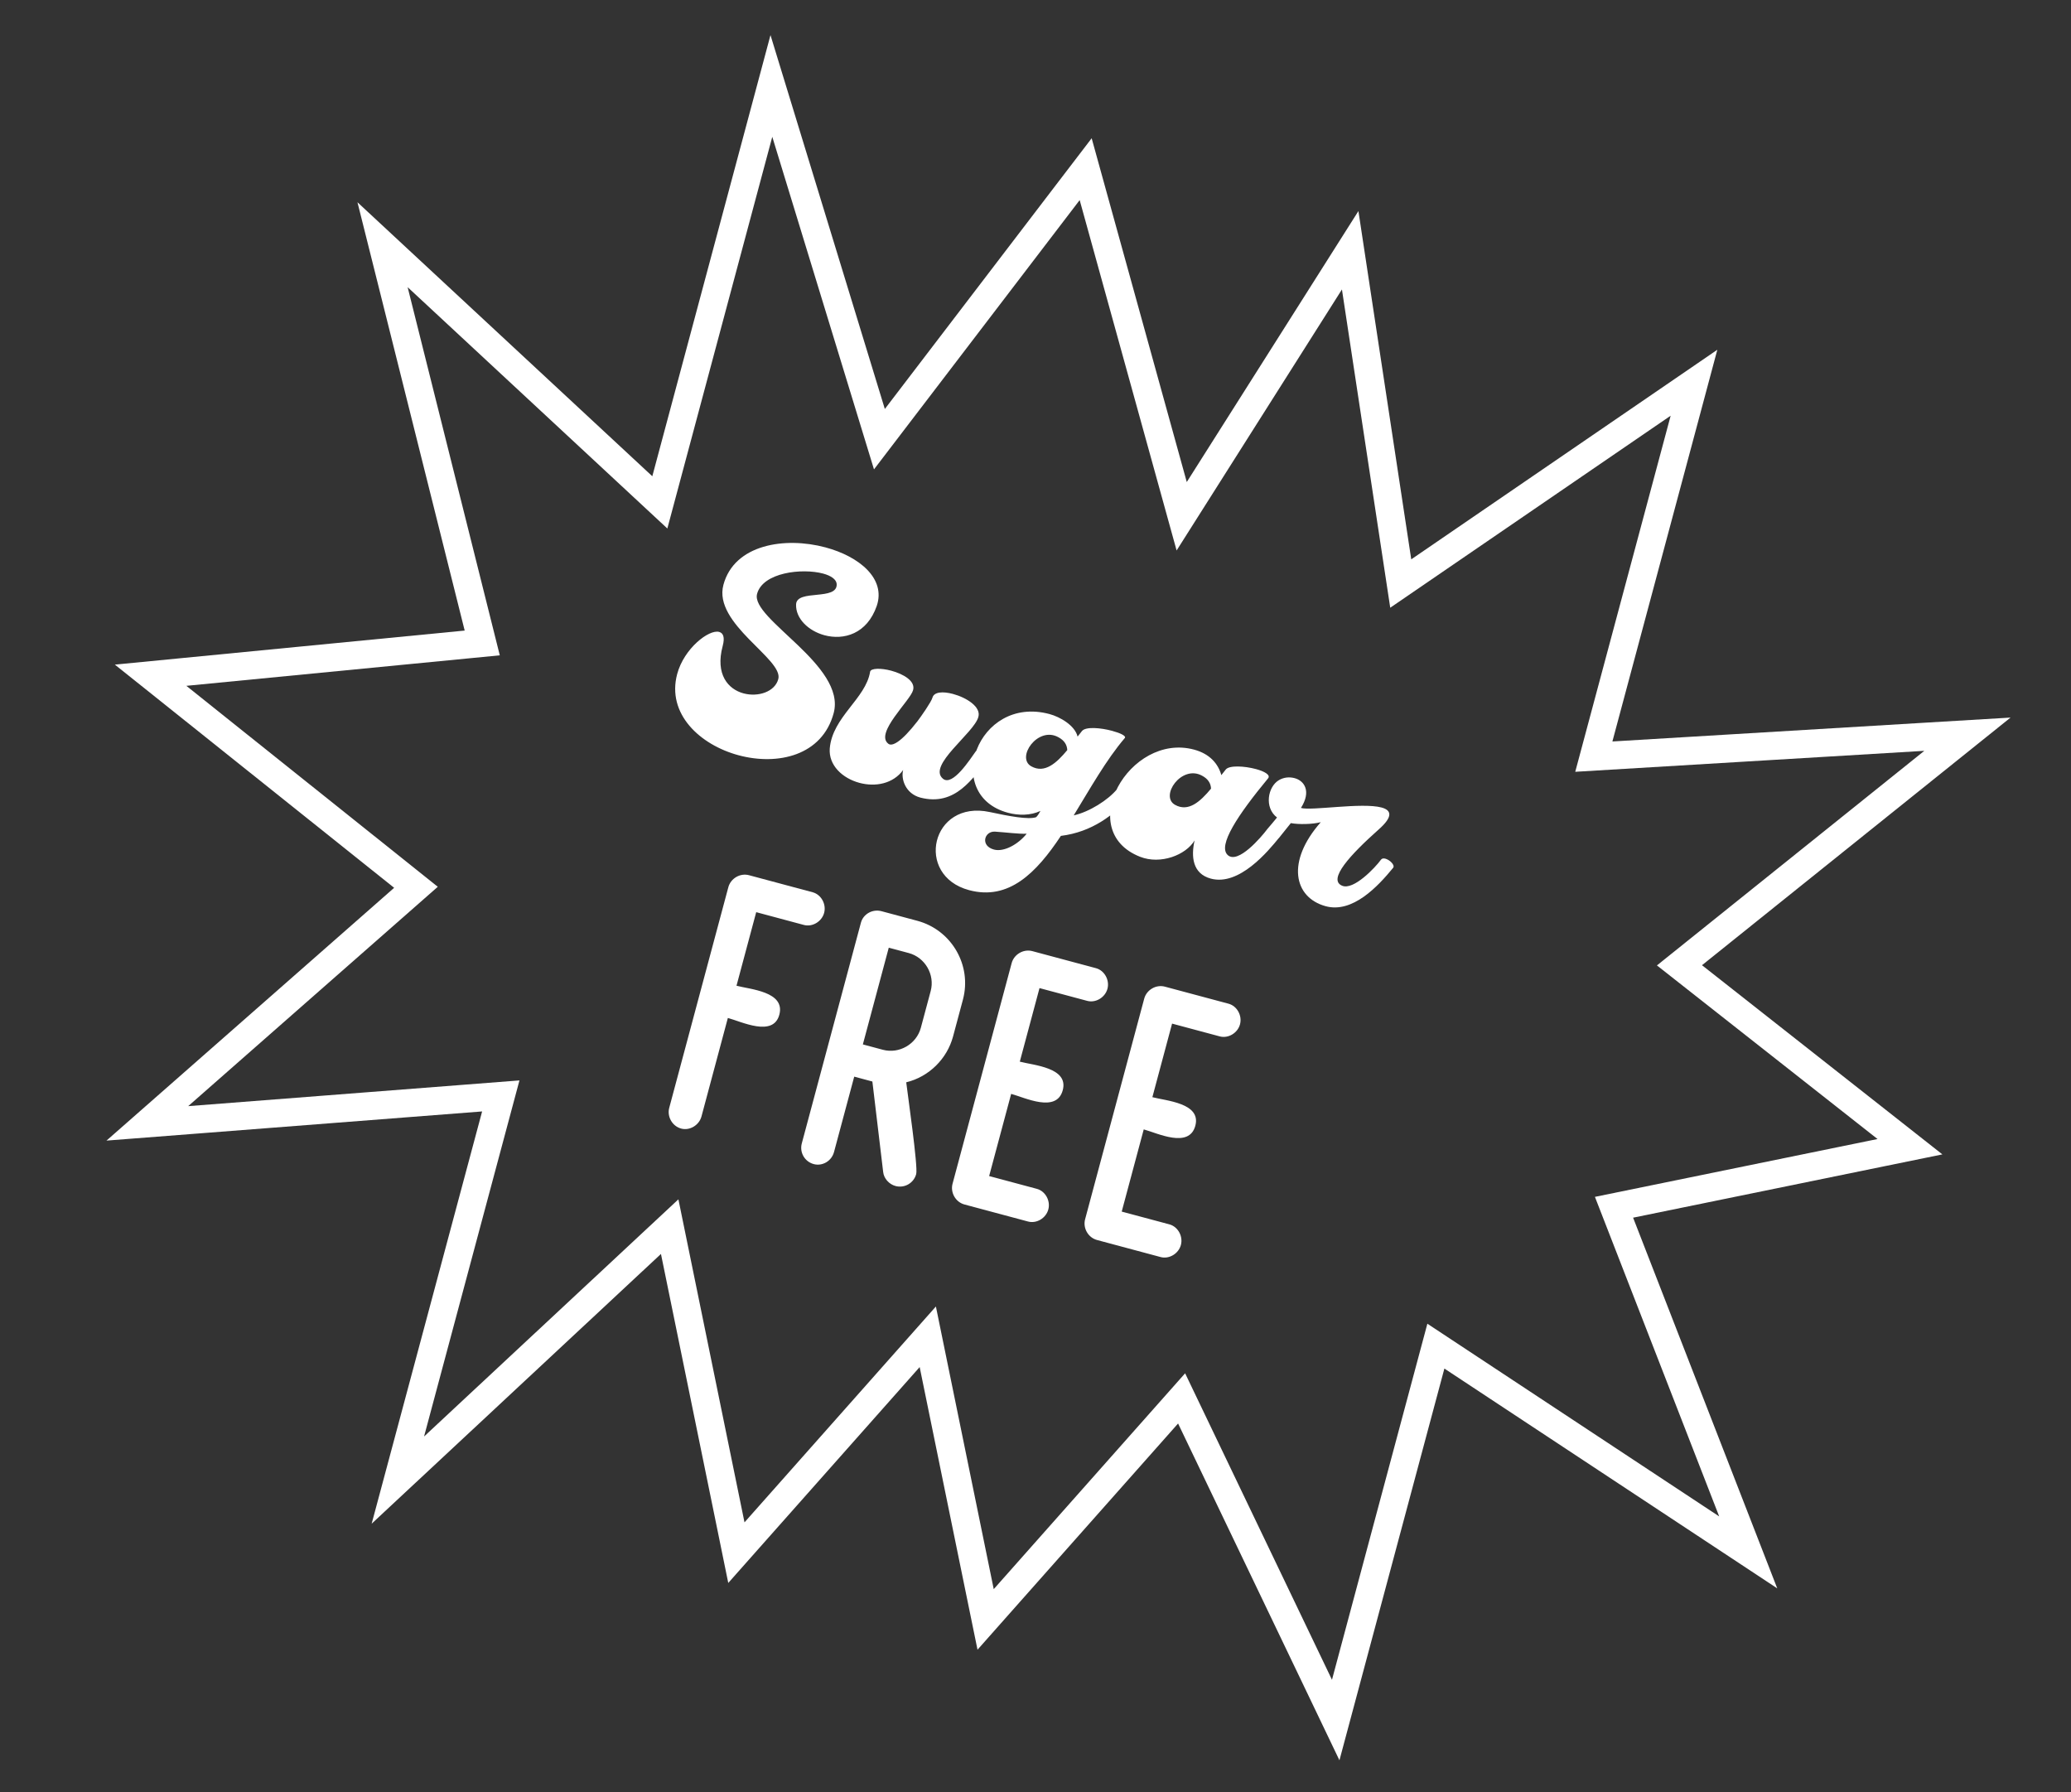
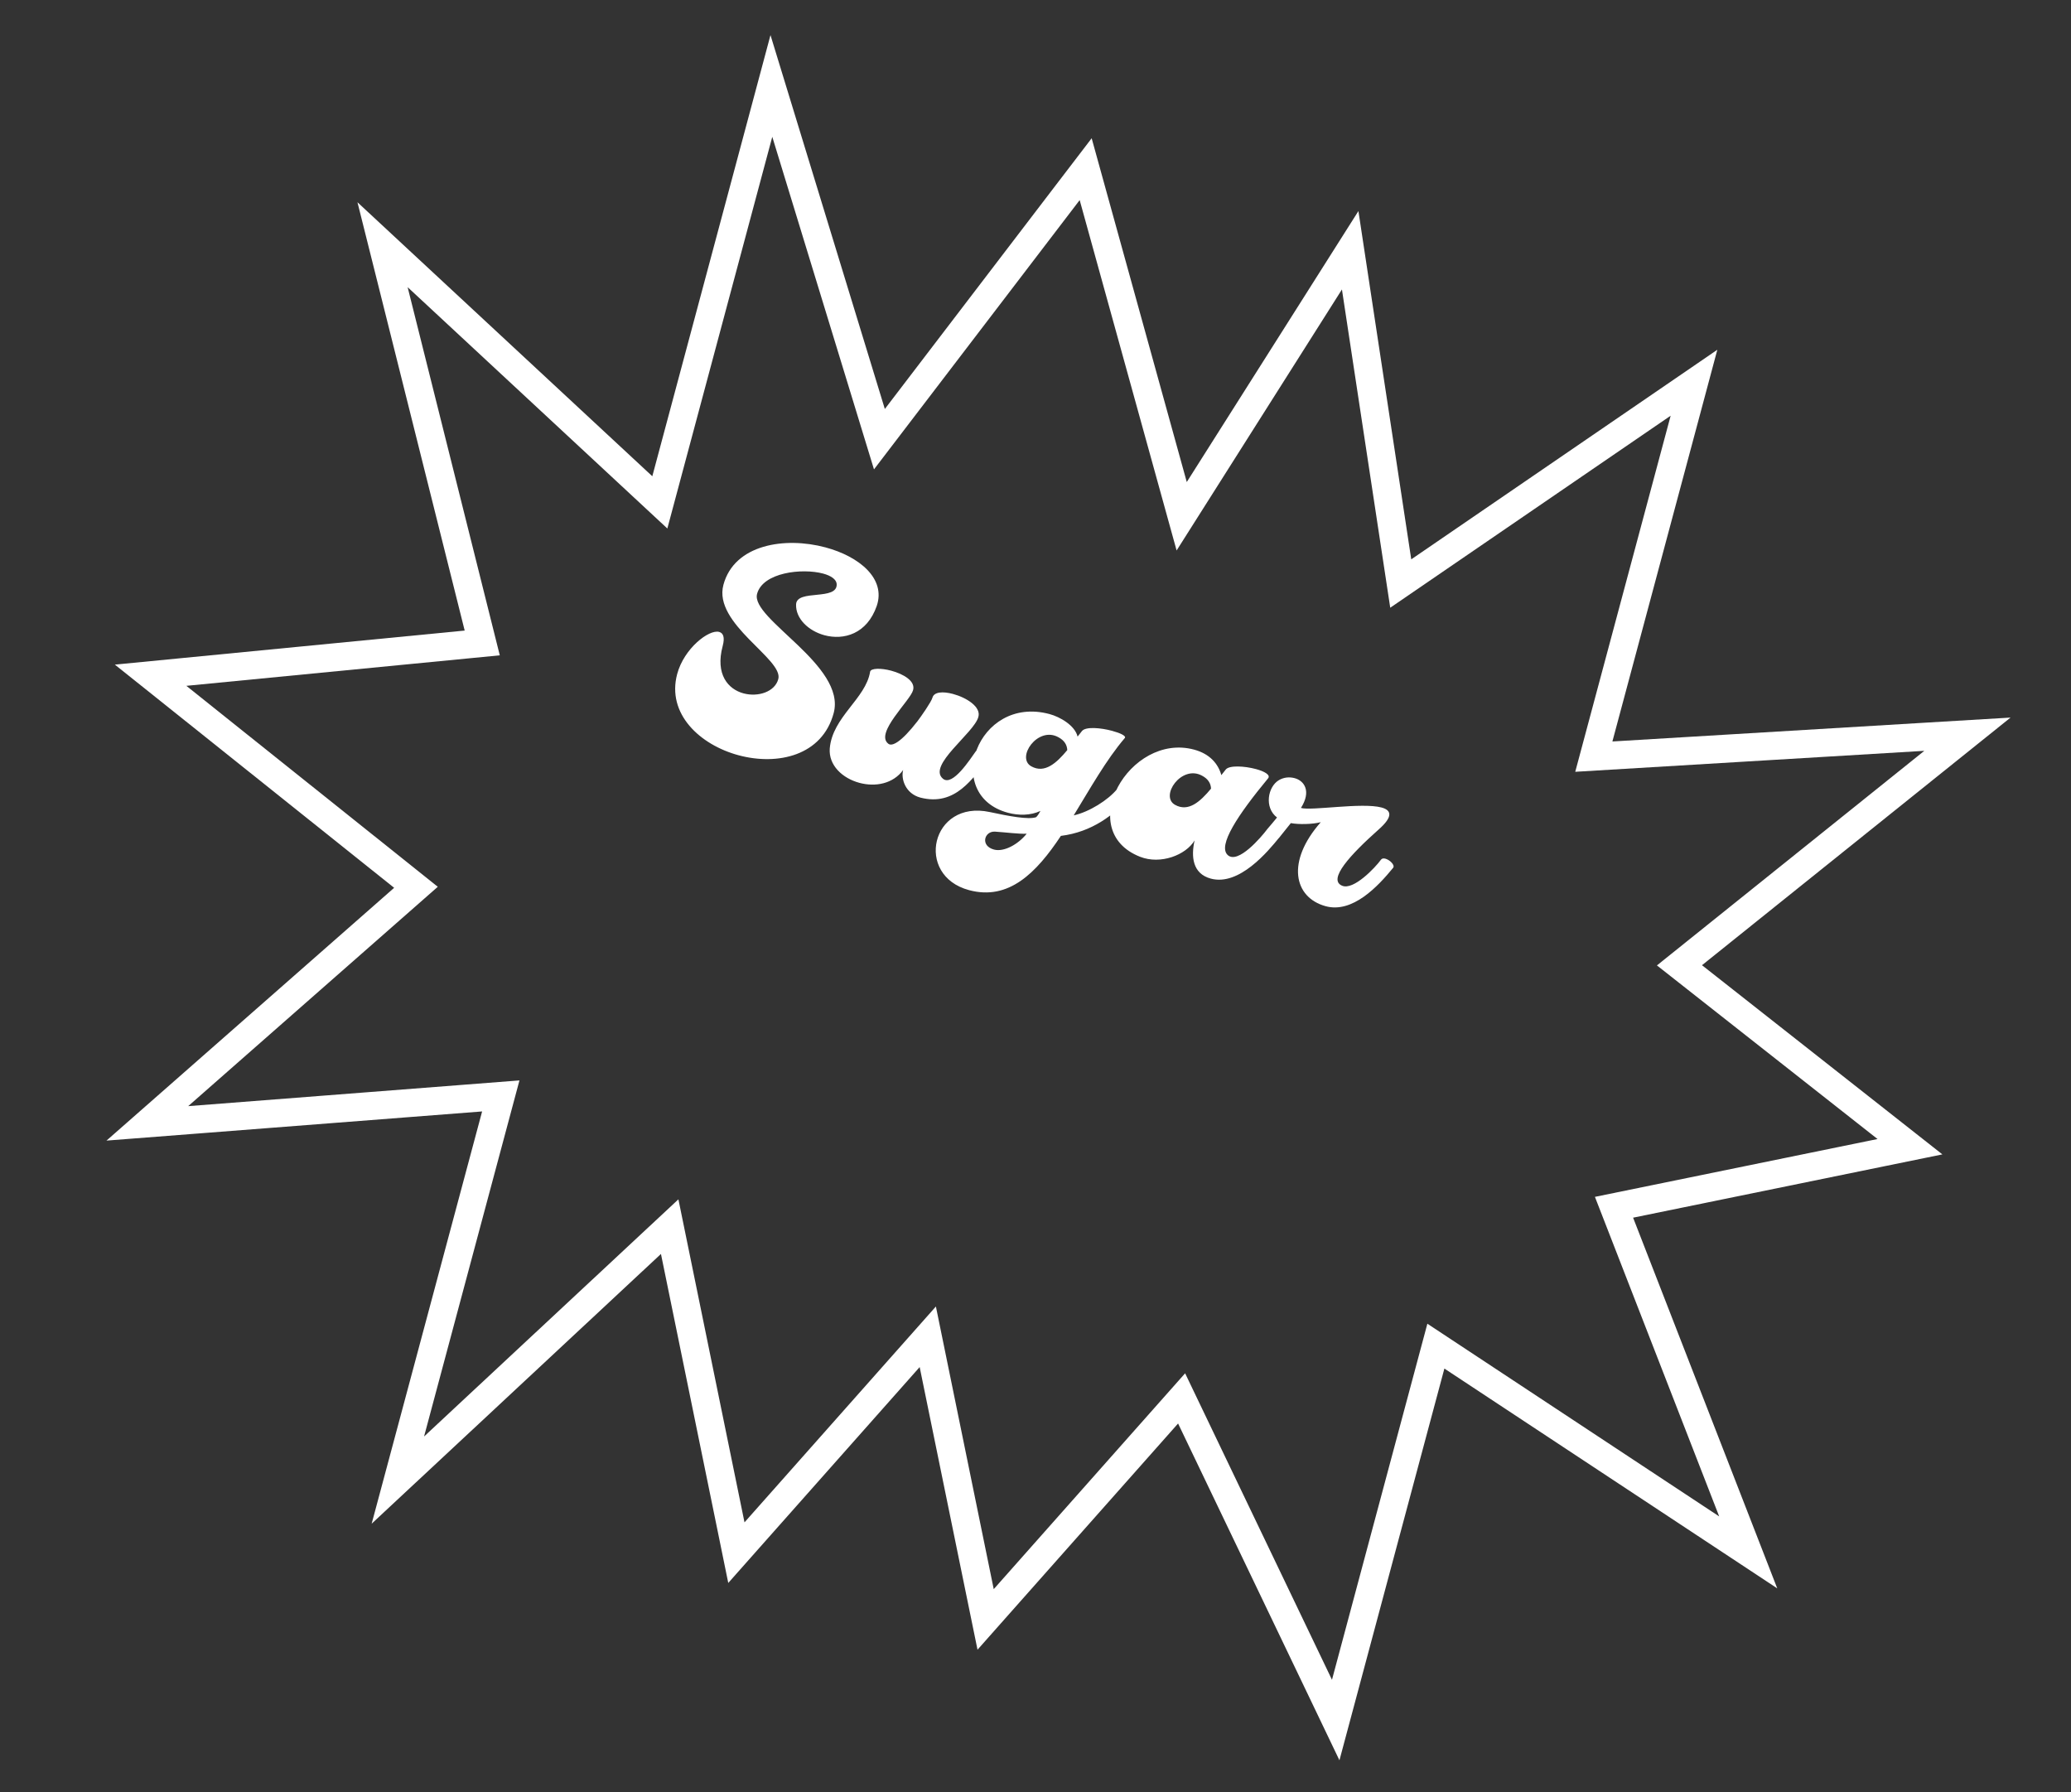
<svg xmlns="http://www.w3.org/2000/svg" fill="none" viewBox="0 0 141 122" height="122" width="141">
  <rect x="0" y="0" width="141" height="122" fill="#333333" stroke="none" />
  <path stroke-width="1.909" stroke="white" d="M92.307 19.563L91.924 17.037L90.557 19.195L80.453 35.145L74.428 13.368L73.916 11.517L72.749 13.043L59.873 29.898L53.492 9.035L52.518 5.851L51.657 9.067L44.923 34.2L28.403 18.85L26.045 16.659L26.827 19.781L32.832 43.77L12.594 45.739L10.253 45.967L12.091 47.435L28.32 60.404L12.184 74.585L10.032 76.475L12.888 76.254L34.095 74.607L27.95 97.544L27.088 100.759L29.523 98.489L45.594 83.505L49.753 103.828L50.135 105.699L51.402 104.27L63.166 91.004L66.721 108.375L67.104 110.245L68.37 108.817L80.447 95.198L89.824 114.766L90.939 117.094L91.607 114.601L97.759 91.64L116.521 104.028L119.024 105.681L117.937 102.885L109.887 82.187L128.02 78.476L130.036 78.064L128.419 76.791L114.343 65.715L131.61 51.859L133.949 49.982L130.955 50.161L108.512 51.509L114.665 28.548L115.332 26.055L113.203 27.513L95.367 39.725L92.307 19.563Z" />
-   <path fill="white" d="M49.203 43.975C48.681 45.922 49.586 46.925 50.62 47.202C51.614 47.468 52.756 47.1 52.989 46.228C53.353 44.87 48.54 42.471 49.252 39.815C49.991 37.056 53.438 36.524 56.196 37.263C58.508 37.882 60.321 39.39 59.694 41.243C59.025 43.172 57.434 43.594 56.136 43.246C55.041 42.952 54.159 42.107 54.2 41.141C54.244 40.087 57.041 40.923 56.964 39.751C56.938 39.44 56.571 39.189 56.044 39.048C54.604 38.662 51.935 38.968 51.544 40.429C51.087 42.132 57.629 45.298 56.76 48.543C55.983 51.443 52.951 52.13 50.294 51.418C47.658 50.712 45.376 48.601 46.105 45.883C46.572 44.139 48.269 42.833 48.959 43.018C49.243 43.094 49.36 43.386 49.203 43.975ZM66.608 48.812C66.314 49.907 63.115 52.115 64.2 53.014C64.858 53.56 66.061 51.665 66.442 51.137C66.509 51.046 66.621 51.033 66.743 51.066C67.047 51.147 67.408 51.505 67.273 51.686C66.238 52.952 65.059 54.918 62.66 54.297C61.646 54.025 61.327 53.027 61.49 52.418C60.802 53.364 59.591 53.583 58.516 53.295C57.361 52.986 56.403 52.099 56.493 50.949C56.677 48.803 58.944 47.563 59.24 45.729C59.285 45.481 59.982 45.472 60.672 45.657C61.503 45.88 62.351 46.367 62.162 46.991C61.972 47.7 59.556 49.901 60.471 50.624C60.717 50.842 61.338 50.552 62.468 49.094C62.702 48.787 63.407 47.781 63.483 47.497C63.591 47.091 64.208 47.061 64.877 47.24C65.81 47.49 66.813 48.128 66.608 48.812ZM70.549 55.628C70.668 55.508 70.789 55.301 70.836 55.205C70.164 55.525 69.339 55.521 68.629 55.331C64.127 54.125 66.523 47.29 71.451 48.61C72.161 48.8 73.18 49.378 73.366 50.145C73.465 50.019 73.564 49.894 73.662 49.768C73.922 49.446 74.96 49.55 75.71 49.751C76.278 49.904 76.702 50.104 76.578 50.245C75.31 51.731 74.223 53.678 73.102 55.508C74.166 55.272 75.447 54.463 76.061 53.714C76.129 53.624 76.261 53.616 76.383 53.648C76.687 53.73 77.028 54.082 76.892 54.263C75.874 55.468 74.341 56.644 72.228 56.904C70.551 59.433 68.676 61.321 65.978 60.598C62.247 59.599 63.393 54.428 67.382 55.28C68.656 55.556 70.041 55.818 70.549 55.628ZM72.663 51.065C72.648 50.713 72.47 50.405 72.051 50.184C70.648 49.417 69.155 51.581 70.215 52.17C71.123 52.674 71.925 51.954 72.663 51.065ZM67.742 56.615C67.014 56.572 66.722 57.581 67.675 57.836C68.344 58.015 69.311 57.492 69.898 56.758C69.328 56.779 68.489 56.663 67.742 56.615ZM81.293 51.03C82.388 51.324 82.942 52.015 83.153 52.767C83.252 52.642 83.351 52.516 83.45 52.391C83.684 52.084 84.733 52.147 85.503 52.354C86.091 52.511 86.525 52.758 86.333 52.989C84.274 55.48 82.889 57.566 83.587 58.209C84.284 58.852 85.868 56.994 86.275 56.451C86.342 56.361 86.455 56.347 86.576 56.38C86.88 56.461 87.241 56.819 87.106 57C86.326 57.965 84.366 60.33 82.439 59.814C81.182 59.477 81.085 58.299 81.332 57.213C80.74 58.207 79.017 58.875 77.621 58.327C73.098 56.55 76.893 49.851 81.293 51.03ZM82.451 53.688C82.436 53.336 82.258 53.027 81.839 52.806C80.436 52.039 78.943 54.204 80.003 54.792C80.911 55.297 81.712 54.577 82.451 53.688ZM90.239 61.687C88.094 61.09 87.549 58.662 89.922 55.972C89.339 56.12 88.422 56.135 87.884 56.035C87.884 56.035 87.364 56.678 87.067 57.055C86.974 57.16 86.836 57.188 86.694 57.15C86.369 57.063 86.049 56.717 86.273 56.451C86.46 56.24 86.813 55.813 86.943 55.652C86.058 54.98 86.311 53.548 87.083 53.103C87.417 52.91 87.794 52.881 88.139 52.973C88.808 53.152 89.29 53.868 88.573 55.002C89.278 55.213 92.721 54.614 94.059 54.972C94.728 55.152 94.874 55.582 93.85 56.481C91.937 58.186 90.376 59.876 91.372 60.295C92.151 60.634 93.639 59.055 94.02 58.526C94.087 58.436 94.2 58.422 94.321 58.455C94.625 58.537 94.986 58.894 94.851 59.075C93.816 60.341 92.079 62.201 90.239 61.687ZM87.572 54.603C87.144 53.685 88.375 53.471 87.572 54.603V54.603Z" />
-   <path fill="white" d="M55.327 60.742C55.914 60.899 56.268 61.557 56.11 62.144C55.953 62.731 55.318 63.124 54.73 62.967L51.485 62.097L50.143 67.105C51.07 67.353 53.482 67.503 53.059 69.079C52.645 70.624 50.482 69.548 49.555 69.299L47.758 76.007C47.6 76.594 46.965 76.987 46.378 76.83C45.76 76.664 45.406 76.006 45.563 75.419L49.588 60.397C49.746 59.809 50.381 59.416 50.999 59.582L55.327 60.742ZM61.699 73.68C61.801 74.535 62.51 79.43 62.378 79.924C62.212 80.542 61.585 80.904 60.967 80.739C60.534 80.623 60.176 80.229 60.129 79.785L59.394 73.626L58.158 73.294L56.783 78.425C56.617 79.043 55.99 79.405 55.403 79.248C54.785 79.082 54.423 78.455 54.589 77.837L58.614 62.815C58.771 62.228 59.398 61.866 60.016 62.031L62.458 62.686C64.776 63.307 66.188 65.706 65.558 68.055L64.887 70.559C64.481 72.073 63.258 73.302 61.699 73.68ZM63.364 67.467C63.662 66.354 62.983 65.178 61.87 64.88L60.51 64.516L58.746 71.1L60.106 71.464C61.219 71.762 62.395 71.083 62.693 69.971L63.364 67.467ZM70.59 80.932C71.177 81.089 71.531 81.747 71.373 82.335C71.216 82.922 70.581 83.315 69.993 83.157L65.666 81.998C65.048 81.832 64.694 81.174 64.852 80.587L68.877 65.565C69.034 64.978 69.669 64.585 70.288 64.75L74.615 65.91C75.202 66.067 75.556 66.725 75.399 67.313C75.241 67.9 74.606 68.293 74.019 68.135L70.773 67.266L69.431 72.273C70.359 72.522 72.77 72.671 72.356 74.216C71.934 75.793 69.771 74.716 68.843 74.468L67.344 80.062L70.59 80.932ZM79.615 83.35C80.202 83.508 80.556 84.166 80.399 84.753C80.242 85.34 79.606 85.733 79.019 85.576L74.692 84.416C74.073 84.251 73.719 83.593 73.877 83.005L77.902 67.983C78.059 67.396 78.695 67.003 79.313 67.169L83.64 68.328C84.228 68.486 84.581 69.144 84.424 69.731C84.267 70.318 83.631 70.711 83.044 70.554L79.799 69.684L78.457 74.692C79.384 74.94 81.796 75.089 81.382 76.635C80.959 78.211 78.796 77.135 77.869 76.886L76.37 82.481L79.615 83.35Z" />
+   <path fill="white" d="M49.203 43.975C48.681 45.922 49.586 46.925 50.62 47.202C51.614 47.468 52.756 47.1 52.989 46.228C53.353 44.87 48.54 42.471 49.252 39.815C49.991 37.056 53.438 36.524 56.196 37.263C58.508 37.882 60.321 39.39 59.694 41.243C59.025 43.172 57.434 43.594 56.136 43.246C55.041 42.952 54.159 42.107 54.2 41.141C54.244 40.087 57.041 40.923 56.964 39.751C56.938 39.44 56.571 39.189 56.044 39.048C54.604 38.662 51.935 38.968 51.544 40.429C51.087 42.132 57.629 45.298 56.76 48.543C55.983 51.443 52.951 52.13 50.294 51.418C47.658 50.712 45.376 48.601 46.105 45.883C46.572 44.139 48.269 42.833 48.959 43.018C49.243 43.094 49.36 43.386 49.203 43.975ZM66.608 48.812C66.314 49.907 63.115 52.115 64.2 53.014C64.858 53.56 66.061 51.665 66.442 51.137C66.509 51.046 66.621 51.033 66.743 51.066C67.047 51.147 67.408 51.505 67.273 51.686C66.238 52.952 65.059 54.918 62.66 54.297C61.646 54.025 61.327 53.027 61.49 52.418C60.802 53.364 59.591 53.583 58.516 53.295C57.361 52.986 56.403 52.099 56.493 50.949C56.677 48.803 58.944 47.563 59.24 45.729C59.285 45.481 59.982 45.472 60.672 45.657C61.503 45.88 62.351 46.367 62.162 46.991C61.972 47.7 59.556 49.901 60.471 50.624C60.717 50.842 61.338 50.552 62.468 49.094C62.702 48.787 63.407 47.781 63.483 47.497C63.591 47.091 64.208 47.061 64.877 47.24C65.81 47.49 66.813 48.128 66.608 48.812ZM70.549 55.628C70.668 55.508 70.789 55.301 70.836 55.205C70.164 55.525 69.339 55.521 68.629 55.331C64.127 54.125 66.523 47.29 71.451 48.61C72.161 48.8 73.18 49.378 73.366 50.145C73.465 50.019 73.564 49.894 73.662 49.768C73.922 49.446 74.96 49.55 75.71 49.751C76.278 49.904 76.702 50.104 76.578 50.245C75.31 51.731 74.223 53.678 73.102 55.508C74.166 55.272 75.447 54.463 76.061 53.714C76.129 53.624 76.261 53.616 76.383 53.648C76.687 53.73 77.028 54.082 76.892 54.263C75.874 55.468 74.341 56.644 72.228 56.904C70.551 59.433 68.676 61.321 65.978 60.598C62.247 59.599 63.393 54.428 67.382 55.28C68.656 55.556 70.041 55.818 70.549 55.628ZM72.663 51.065C72.648 50.713 72.47 50.405 72.051 50.184C70.648 49.417 69.155 51.581 70.215 52.17C71.123 52.674 71.925 51.954 72.663 51.065ZM67.742 56.615C67.014 56.572 66.722 57.581 67.675 57.836C68.344 58.015 69.311 57.492 69.898 56.758C69.328 56.779 68.489 56.663 67.742 56.615ZM81.293 51.03C82.388 51.324 82.942 52.015 83.153 52.767C83.252 52.642 83.351 52.516 83.45 52.391C83.684 52.084 84.733 52.147 85.503 52.354C86.091 52.511 86.525 52.758 86.333 52.989C84.274 55.48 82.889 57.566 83.587 58.209C84.284 58.852 85.868 56.994 86.275 56.451C86.342 56.361 86.455 56.347 86.576 56.38C86.88 56.461 87.241 56.819 87.106 57C86.326 57.965 84.366 60.33 82.439 59.814C81.182 59.477 81.085 58.299 81.332 57.213C80.74 58.207 79.017 58.875 77.621 58.327C73.098 56.55 76.893 49.851 81.293 51.03ZM82.451 53.688C82.436 53.336 82.258 53.027 81.839 52.806C80.436 52.039 78.943 54.204 80.003 54.792C80.911 55.297 81.712 54.577 82.451 53.688ZM90.239 61.687C88.094 61.09 87.549 58.662 89.922 55.972C89.339 56.12 88.422 56.135 87.884 56.035C87.884 56.035 87.364 56.678 87.067 57.055C86.369 57.063 86.049 56.717 86.273 56.451C86.46 56.24 86.813 55.813 86.943 55.652C86.058 54.98 86.311 53.548 87.083 53.103C87.417 52.91 87.794 52.881 88.139 52.973C88.808 53.152 89.29 53.868 88.573 55.002C89.278 55.213 92.721 54.614 94.059 54.972C94.728 55.152 94.874 55.582 93.85 56.481C91.937 58.186 90.376 59.876 91.372 60.295C92.151 60.634 93.639 59.055 94.02 58.526C94.087 58.436 94.2 58.422 94.321 58.455C94.625 58.537 94.986 58.894 94.851 59.075C93.816 60.341 92.079 62.201 90.239 61.687ZM87.572 54.603C87.144 53.685 88.375 53.471 87.572 54.603V54.603Z" />
</svg>